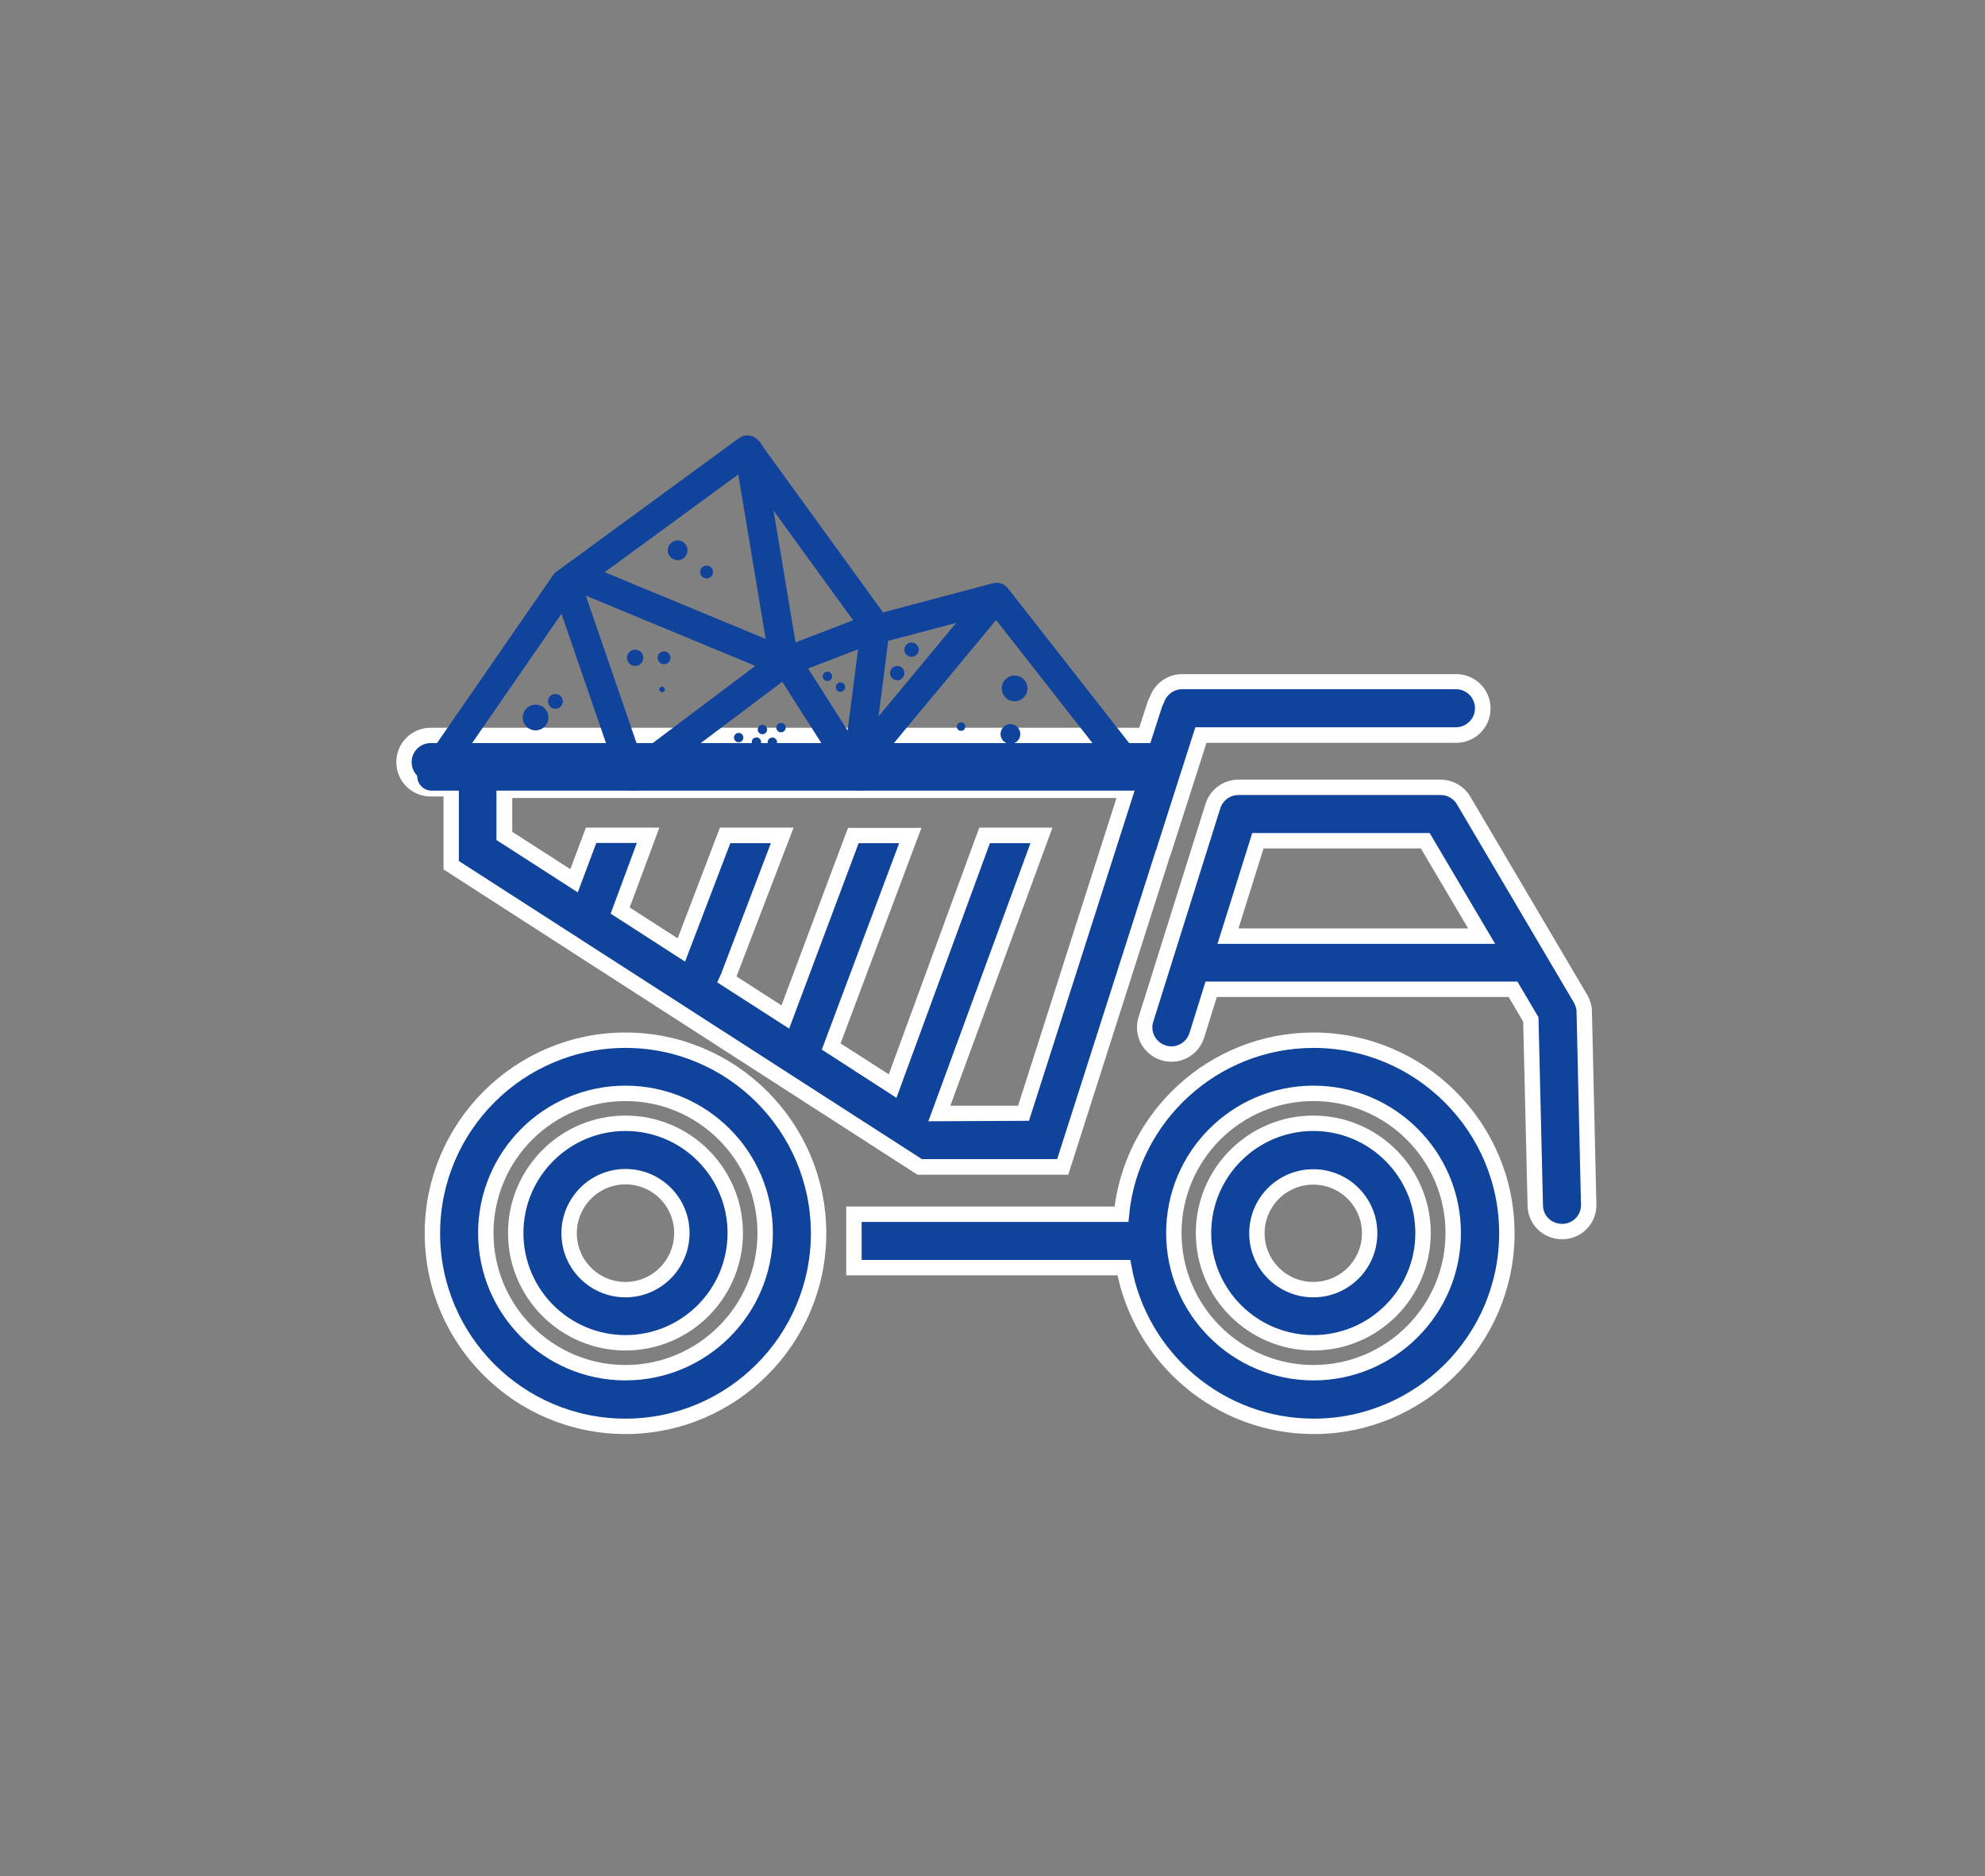
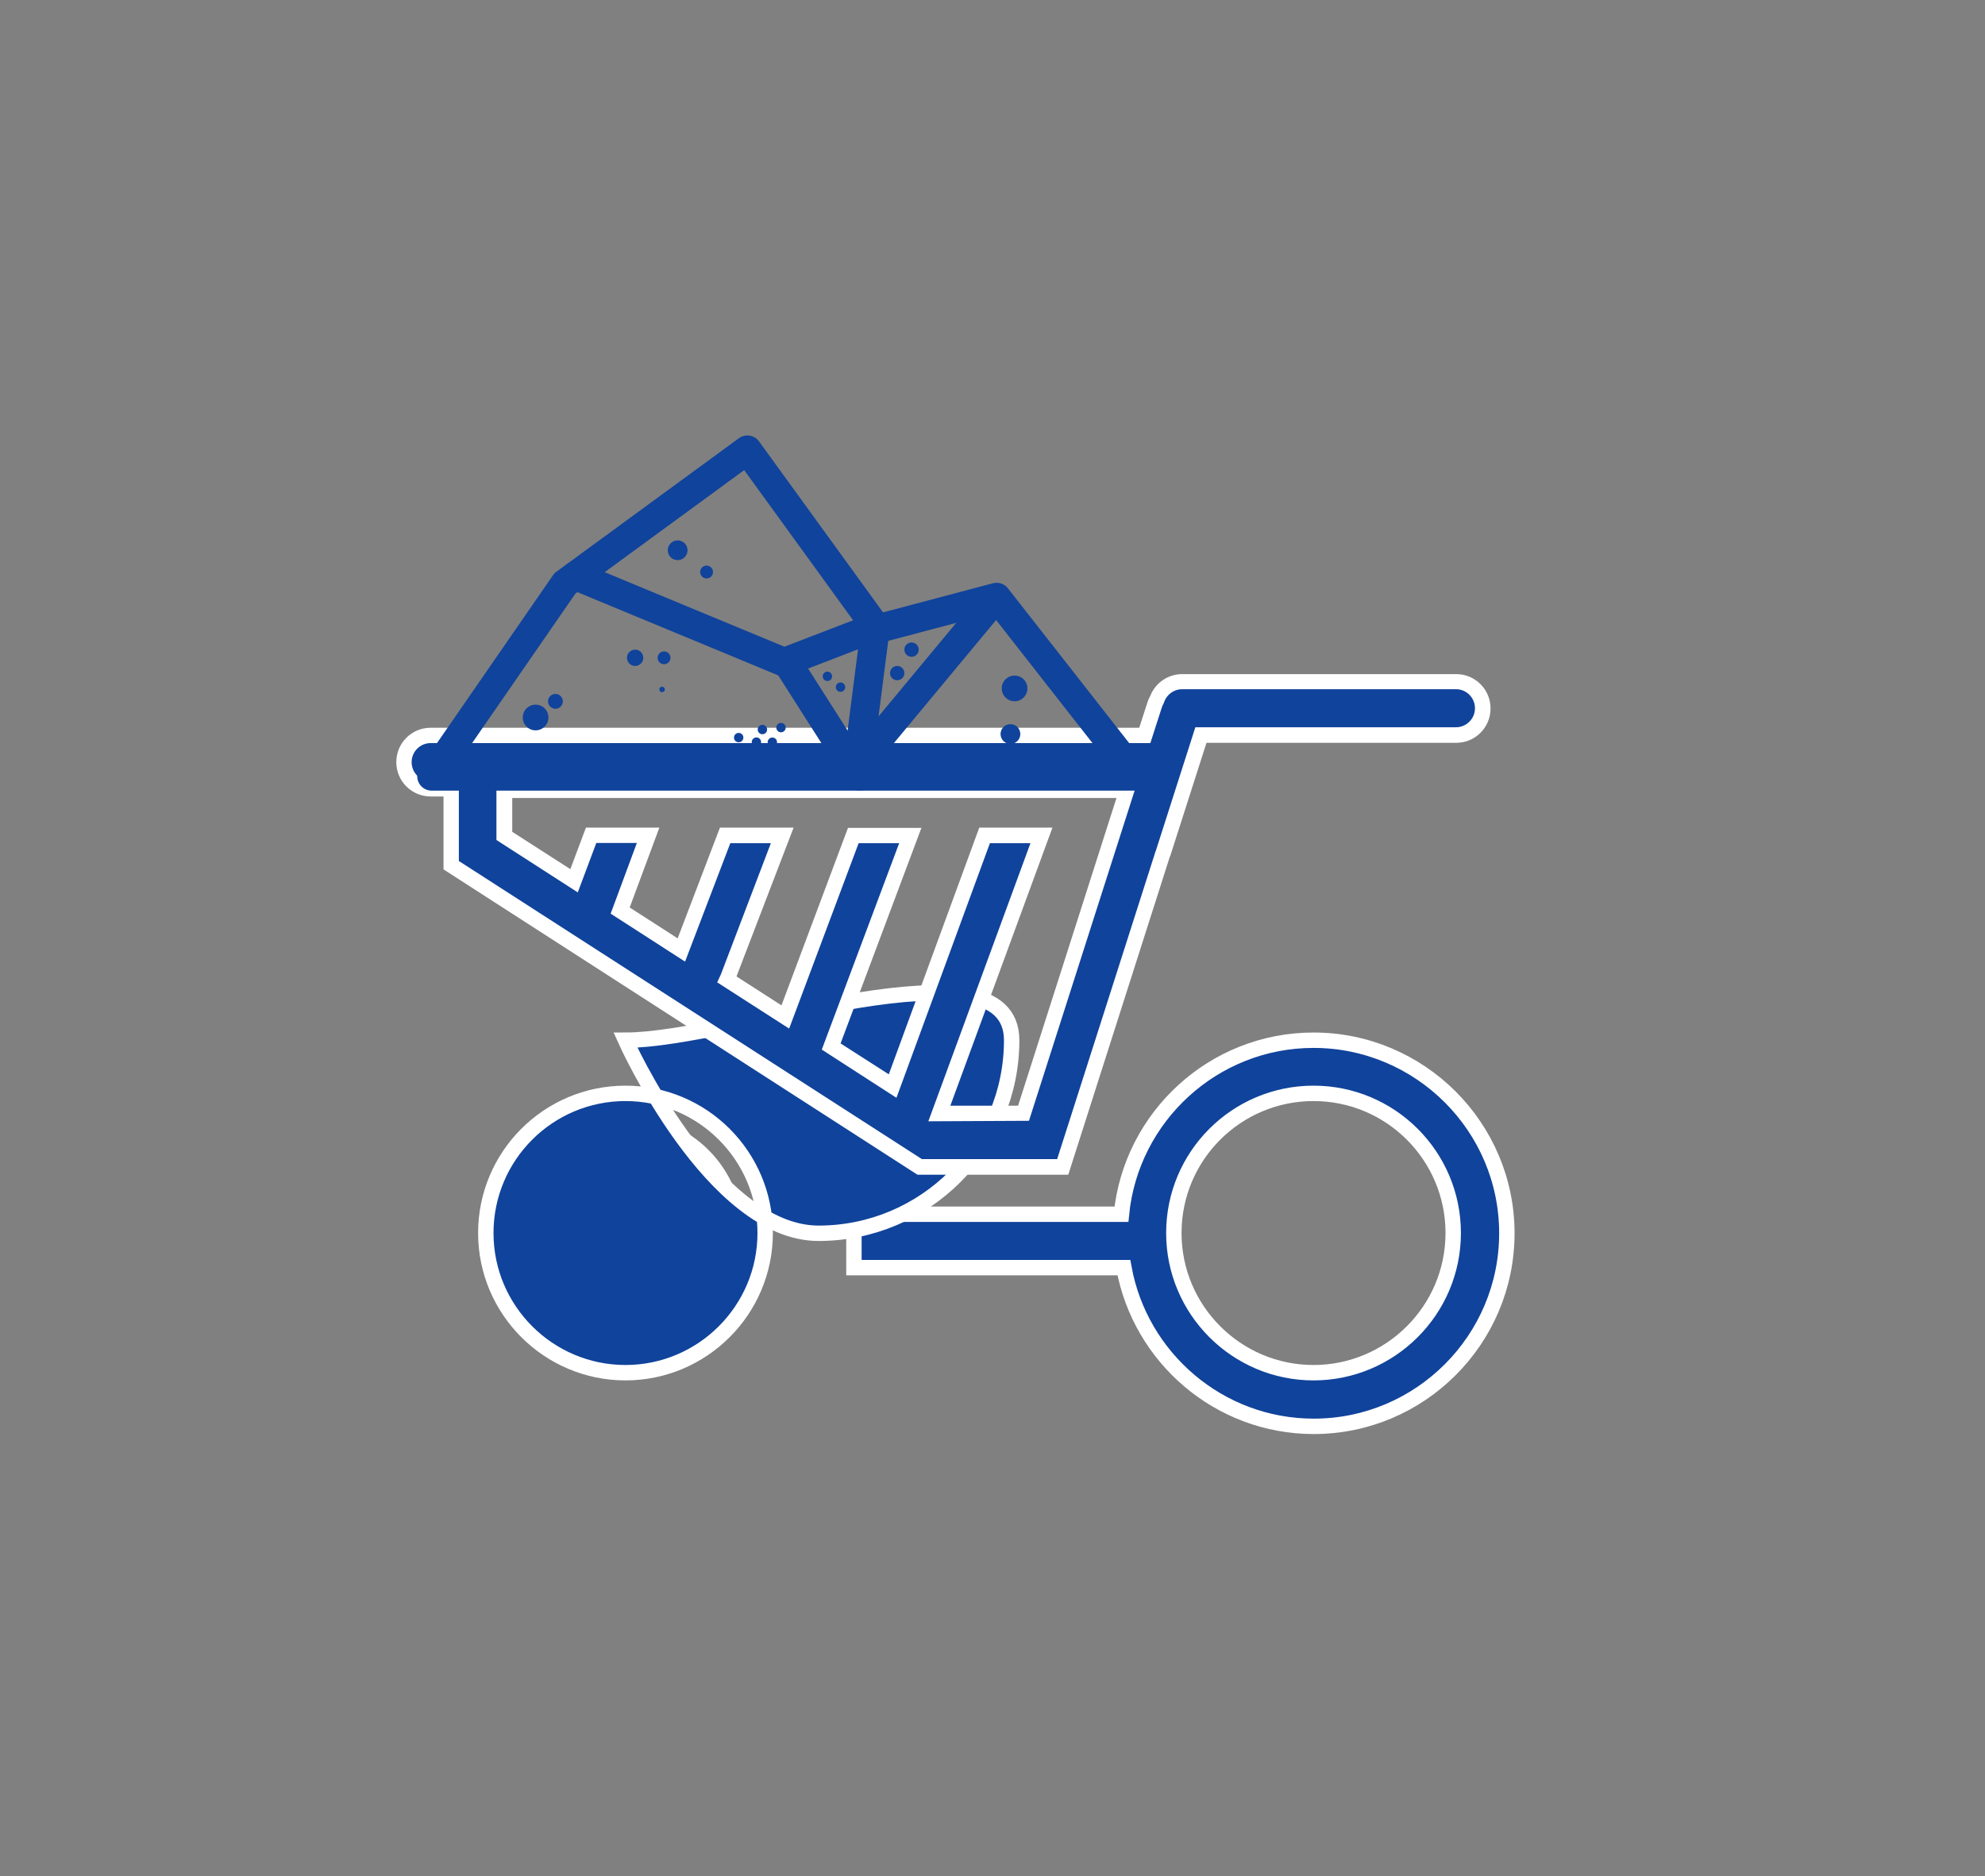
<svg xmlns="http://www.w3.org/2000/svg" version="1.1" x="0px" y="0px" viewBox="0 0 802.9 759" style="enable-background:new 0 0 802.9 759;" xml:space="preserve">
  <rect x="0" y="0" width="802.9" height="759" fill="#808080" stroke="none" />
  <style type="text/css">
	.st0{fill:#10439B;stroke:#FFFFFF;stroke-width:6.23;stroke-miterlimit:10;}
	.st1{fill:#10439B;}
	.st2{fill:#FFFFFF;}
	.st3{fill:none;stroke:#10439B;stroke-width:11.681;stroke-linecap:round;stroke-linejoin:round;stroke-miterlimit:10;}
</style>
  <g id="Background">
</g>
  <g id="Layout">
    <g id="Shadow_under_white_circle_4_">
	</g>
    <g id="White_circle_4_">
	</g>
    <g id="Texture_4_">
	</g>
    <g id="Shadow_under_white_circle_3_">
	</g>
    <g id="White_circle_3_">
	</g>
    <g id="Texture_3_">
	</g>
    <g id="Shadow_under_white_circle_2_">
	</g>
    <g id="White_circle_2_">
	</g>
    <g id="Texture_2_">
	</g>
    <g id="Shadow_under_white_circle_1_">
	</g>
    <g id="White_circle_1_">
	</g>
    <g id="Texture_1_">
	</g>
    <g id="Shadow_under_white_circle">
	</g>
    <g id="White_circle">
	</g>
    <g id="Texture">
	</g>
    <g>
      <g>
-         <path class="st0" d="M640.8,409.2c0-1.8-0.6-3.6-1.5-5.2L592,323.8c-1.9-3.3-5.5-5.3-9.3-5.3h-81.8c-4.7,0-8.9,3.1-10.3,7.6     l-27.1,86.3c-1.8,5.7,1.4,11.7,7.1,13.5c5.7,1.8,11.7-1.4,13.5-7.1l5.8-18.6h122.1l7.2,12.2l1.8,75.3c0.1,5.9,4.9,10.5,10.8,10.5     c0.1,0,0.2,0,0.3,0c6-0.1,10.7-5.1,10.5-11L640.8,409.2z M496.7,378.7l12.1-38.6h67.7l22.8,38.6H496.7z" />
-         <path class="st0" d="M531.2,454.4c-24.5,0-44.4,19.9-44.4,44.4s19.9,44.4,44.4,44.4c24.5,0,44.4-19.9,44.4-44.4     S555.7,454.4,531.2,454.4z M531.2,521.7c-12.6,0-22.8-10.2-22.8-22.8s10.2-22.8,22.8-22.8c12.6,0,22.8,10.2,22.8,22.8     S543.8,521.7,531.2,521.7z" />
        <path class="st0" d="M531.3,420.8c-40.4,0-73.8,30.9-77.7,70.4H345.4v21.6h109.2c6.6,36.4,38.5,64.2,76.8,64.2     c43,0,78.1-35,78.1-78.1S574.3,420.8,531.3,420.8z M531.3,555.3c-31.1,0-56.5-25.3-56.5-56.5s25.3-56.5,56.5-56.5     s56.5,25.3,56.5,56.5S562.4,555.3,531.3,555.3z" />
        <path class="st0" d="M253,454.4c-24.5,0-44.4,19.9-44.4,44.4s19.9,44.4,44.4,44.4c24.5,0,44.4-19.9,44.4-44.4     S277.5,454.4,253,454.4z M253,521.7c-12.6,0-22.8-10.2-22.8-22.8S240.4,476,253,476c12.6,0,22.8,10.2,22.8,22.8     S265.6,521.7,253,521.7z" />
-         <path class="st0" d="M253,420.8c-43,0-78.1,35-78.1,78.1s35,78.1,78.1,78.1c43,0,78.1-35,78.1-78.1S296,420.8,253,420.8z      M253,555.3c-31.1,0-56.5-25.3-56.5-56.5s25.3-56.5,56.5-56.5s56.5,25.3,56.5,56.5S284.1,555.3,253,555.3z" />
+         <path class="st0" d="M253,420.8s35,78.1,78.1,78.1c43,0,78.1-35,78.1-78.1S296,420.8,253,420.8z      M253,555.3c-31.1,0-56.5-25.3-56.5-56.5s25.3-56.5,56.5-56.5s56.5,25.3,56.5,56.5S284.1,555.3,253,555.3z" />
        <g>
          <path class="st1" d="M182.5,350L372,472l57.9,0l40.4-126.5c0.1-0.1,0.1-0.2,0.2-0.4l15.3-47.8h103.1c6,0,10.8-4.8,10.8-10.8      s-4.8-10.8-10.8-10.8H478.1c-4.7,0-8.6,3-10.1,7.2c-0.4,0.7-0.7,1.4-1,2.2l-4,12.4H174.2c-6,0-10.8,4.8-10.8,10.8      s4.8,10.8,10.8,10.8h8.3V350z M414.1,450.5l-34.2,0l41.3-112.5h-23L361,439.3l-24.8-16l32-85.4h-23l-27.5,73.4L294,396.2      c0.1-0.2,0.2-0.3,0.3-0.5l22-57.7h-23.1l-17.7,46.3l-24.8-15.9l11.3-30.4h-23l-6.9,18.4L204,338.2v-18.5h251.8L414.1,450.5z" />
          <path class="st2" d="M371.1,475.2l-0.8-0.5l-190.9-123v-29.5h-5.2c-7.7,0-13.9-6.2-13.9-13.9s6.2-13.9,13.9-13.9h286.6l3.3-10.2      c0.3-0.9,0.6-1.7,1.1-2.5c2-5.4,7.2-9,13-9h110.8c7.7,0,13.9,6.2,13.9,13.9c0,7.7-6.2,13.9-13.9,13.9H488l-14.6,45.6      c-0.1,0.3-0.2,0.5-0.3,0.7l-41,128.4L371.1,475.2z M185.6,348.3l187.3,120.6l54.7,0l39.8-124.5c0.1-0.2,0.2-0.4,0.2-0.5      l15.9-49.7h105.4c4.2,0,7.7-3.4,7.7-7.7c0-4.2-3.4-7.7-7.7-7.7H478.1c-3.2,0-6.1,2.1-7.2,5.1l-0.1,0.3l-0.1,0.3      c-0.3,0.5-0.5,1-0.7,1.5l-4.7,14.6H174.2c-4.2,0-7.7,3.4-7.7,7.7s3.4,7.7,7.7,7.7h11.4V348.3z M375.5,453.6l41.3-112.5h-16.4      l-37.8,103l-30.2-19.5l31.3-83.5h-16.4l-28.1,75l-29.1-18.7l1.1-2.4c0.1-0.3,0.2-0.5,0.3-0.6l20.3-53.3h-16.4L277.1,389      L247,369.6l10.6-28.6h-16.4l-7.5,20l-32.9-21.2v-23.3h259.2l-43.8,136.9L375.5,453.6z M396.1,334.8h29.6l-41.3,112.5l27.4,0      l39.8-124.5H207.2v13.7l23.5,15.1l6.3-16.8h29.7l-12,32.3l19.4,12.5l17.1-44.8h29.8L297.9,395l18.2,11.7l26.9-71.8h29.7      L340,422.1l19.5,12.5L396.1,334.8z" />
        </g>
      </g>
      <g>
        <polygon class="st3" points="174.6,314 228.5,236 302.3,182 354.8,254.4 403.1,241.6 459.8,314    " />
-         <polyline class="st3" points="229.3,236.7 255.9,314 317.2,267.9 303,182.7    " />
        <polyline class="st3" points="232.8,232.9 317.2,267.9 354.1,253.7 347,309 402.4,242.3    " />
        <line class="st3" x1="347.7" y1="314" x2="320.1" y2="270.7" />
        <circle class="st1" cx="274.1" cy="222.6" r="4" />
        <circle class="st1" cx="368.7" cy="262.8" r="2.9" />
        <circle class="st1" cx="362.9" cy="272.3" r="2.9" />
        <circle class="st1" cx="285.8" cy="231.4" r="2.6" />
        <circle class="st1" cx="268.6" cy="266.1" r="2.6" />
        <circle class="st1" cx="256.9" cy="266.1" r="3.3" />
        <circle class="st1" cx="267.8" cy="278.9" r="1.1" />
        <ellipse transform="matrix(8.972429e-02 -0.996 0.996 8.972429e-02 76.319 677.368)" class="st1" cx="408.7" cy="296.9" rx="4" ry="4" />
        <ellipse transform="matrix(8.972429e-02 -0.996 0.996 8.972429e-02 96.172 662.256)" class="st1" cx="410.4" cy="278.5" rx="5.2" ry="5.2" />
        <ellipse transform="matrix(8.972429e-02 -0.996 0.996 8.972429e-02 -91.832 479.948)" class="st1" cx="216.6" cy="290.2" rx="5.2" ry="5.2" />
        <ellipse transform="matrix(8.972429e-02 -0.996 0.996 8.972429e-02 -20.493 578.049)" class="st1" cx="306" cy="300.2" rx="1.9" ry="1.9" />
        <ellipse transform="matrix(8.972429e-02 -0.996 0.996 8.972429e-02 -34.637 567.409)" class="st1" cx="293.1" cy="302.7" rx="1.9" ry="1.9" />
        <ellipse transform="matrix(8.972429e-02 -0.996 0.996 8.972429e-02 -14.625 584.469)" class="st1" cx="312.4" cy="300.2" rx="1.9" ry="1.9" />
        <ellipse transform="matrix(8.972429e-02 -0.996 0.996 8.972429e-02 -25.222 569.114)" class="st1" cx="298.7" cy="298.4" rx="1.9" ry="1.9" />
        <ellipse transform="matrix(8.972429e-02 -0.996 0.996 8.972429e-02 -13.21 575.811)" class="st1" cx="308.4" cy="295.1" rx="1.9" ry="1.9" />
        <ellipse transform="matrix(8.972429e-02 -0.996 0.996 8.972429e-02 -5.561 582.568)" class="st1" cx="315.9" cy="294.3" rx="1.9" ry="1.9" />
        <ellipse transform="matrix(0.245 -0.969 0.969 0.245 -12.407 531.112)" class="st1" cx="334.9" cy="273.5" rx="1.9" ry="1.9" />
        <ellipse transform="matrix(0.245 -0.969 0.969 0.245 -12.662 539.541)" class="st1" cx="340.2" cy="277.9" rx="1.9" ry="1.9" />
        <ellipse transform="matrix(8.972429e-02 -0.996 0.996 8.972429e-02 -78.059 481.964)" class="st1" cx="224.6" cy="283.7" rx="3" ry="3" />
-         <ellipse transform="matrix(8.972429e-02 -0.996 0.996 8.972429e-02 61.031 654.709)" class="st1" cx="388.7" cy="294" rx="1.7" ry="1.7" />
      </g>
    </g>
  </g>
  <g id="Footer">
</g>
</svg>